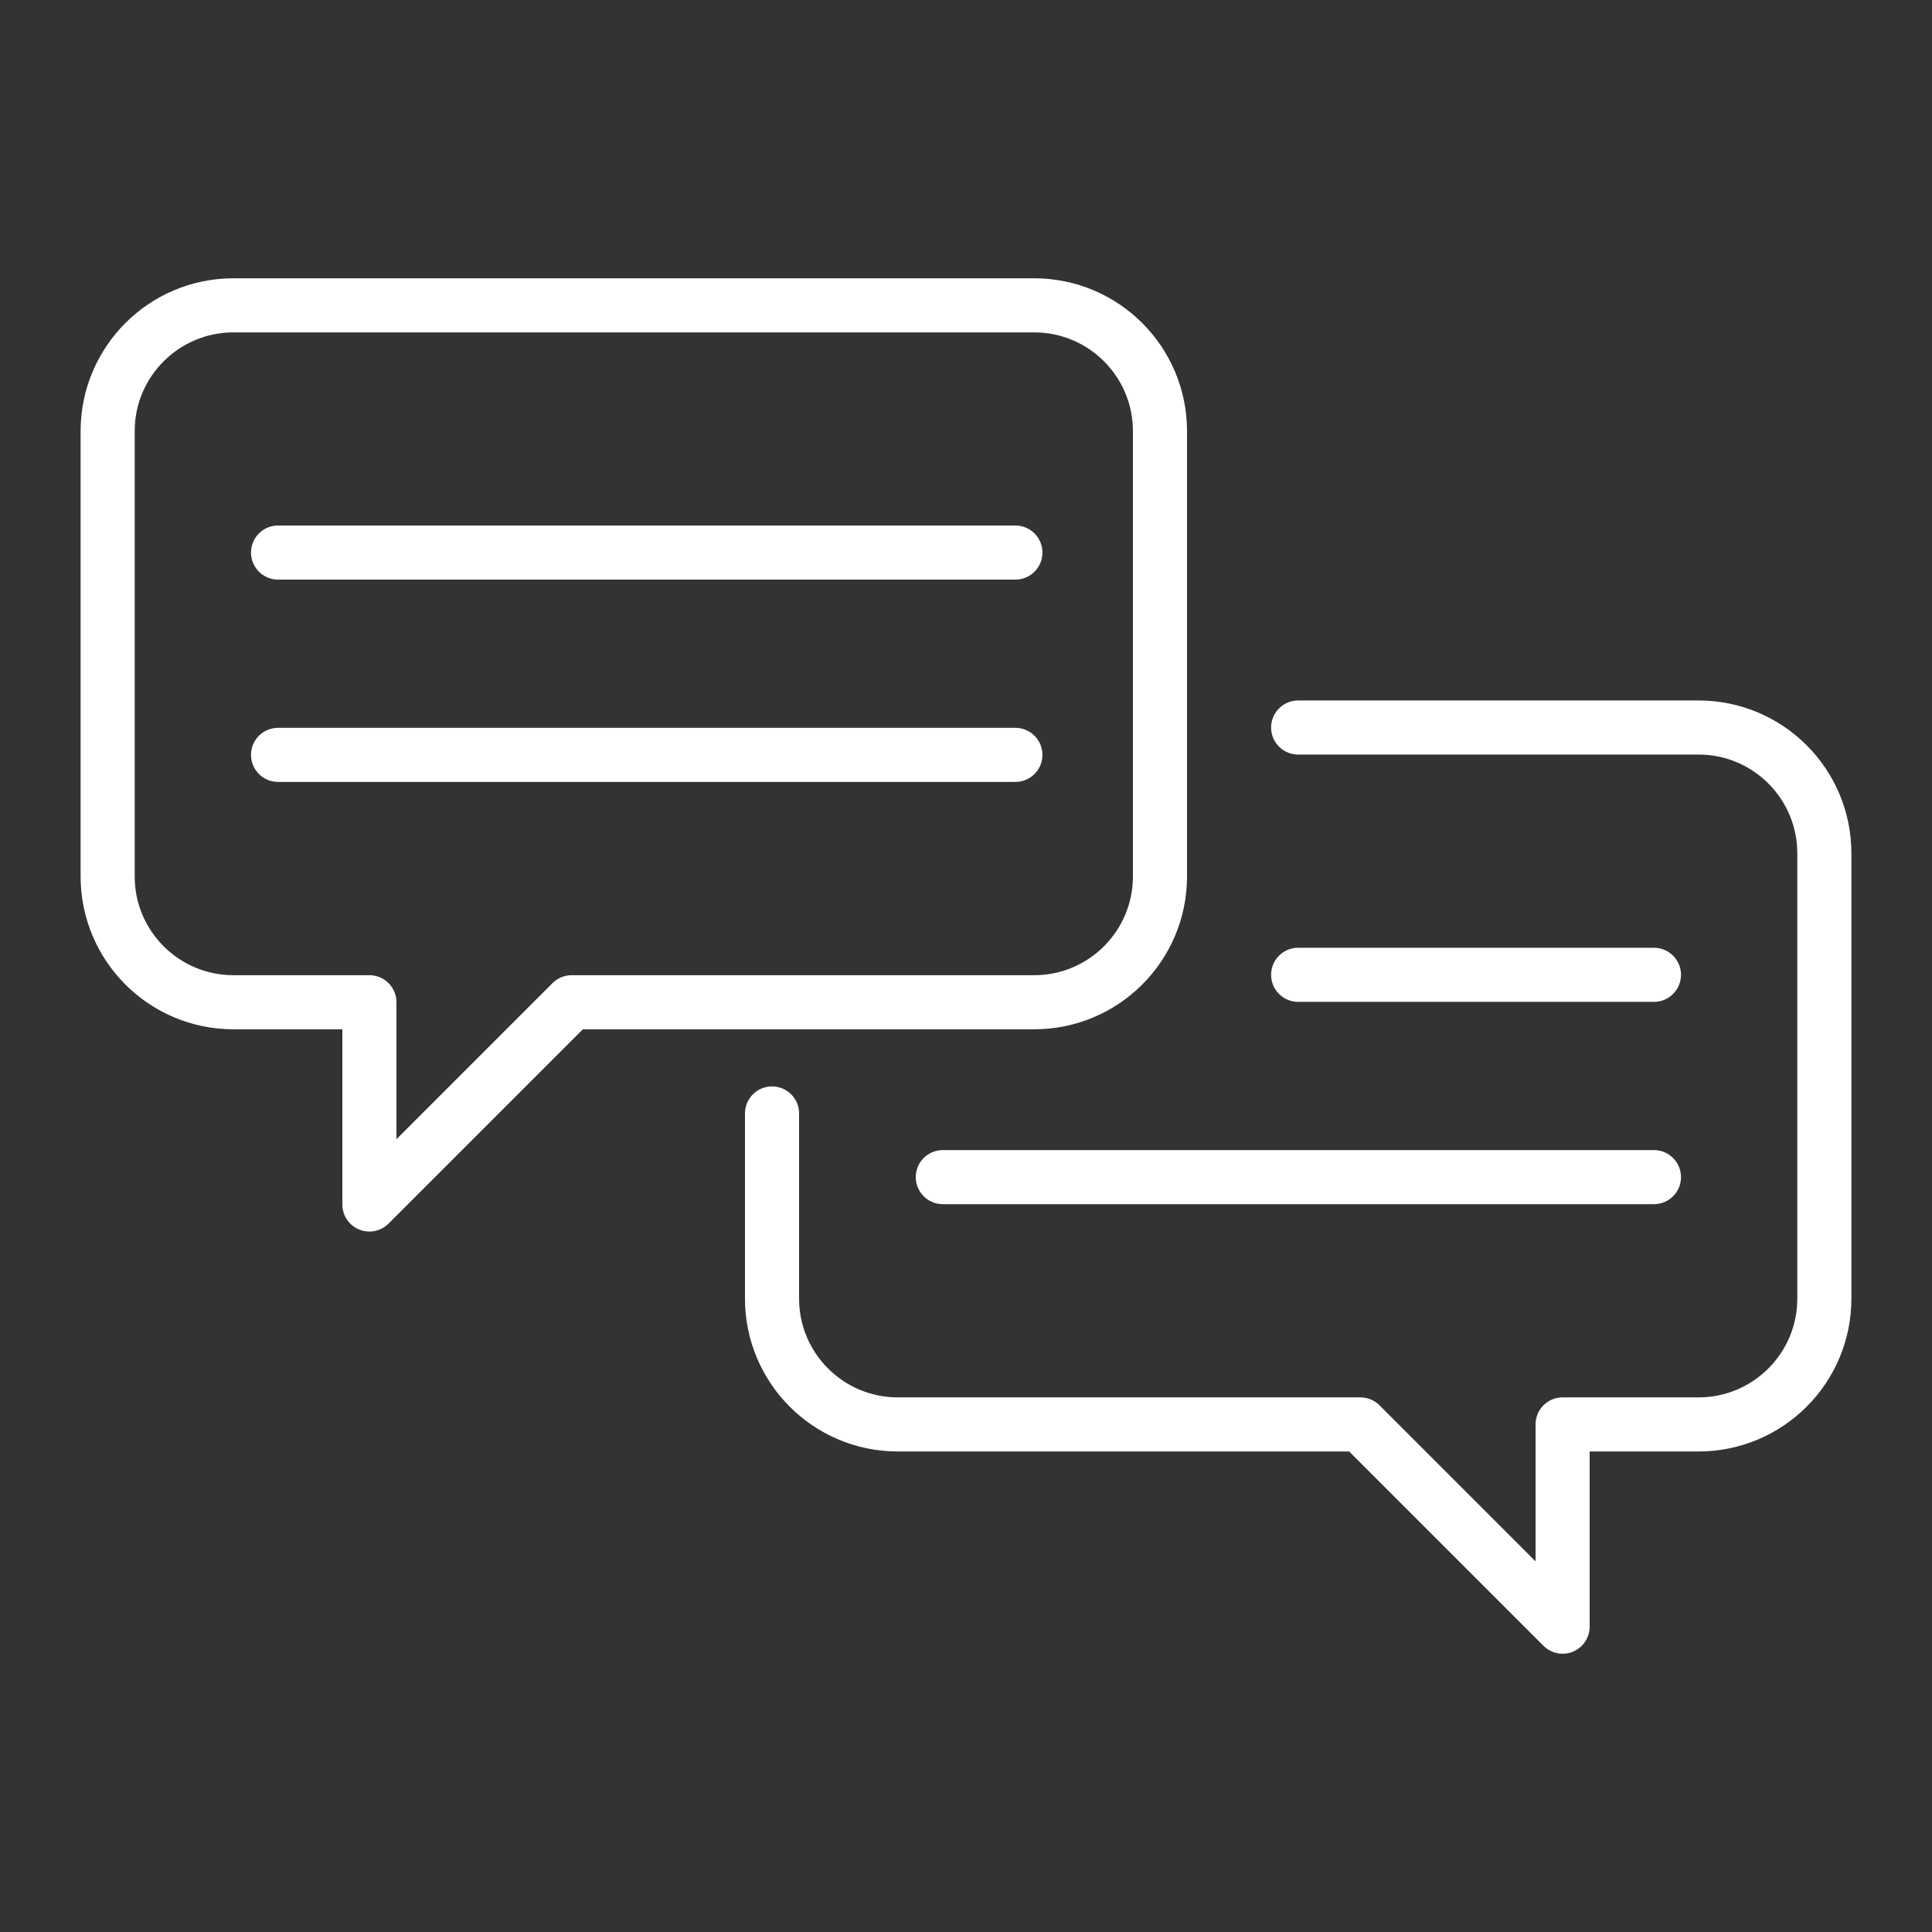
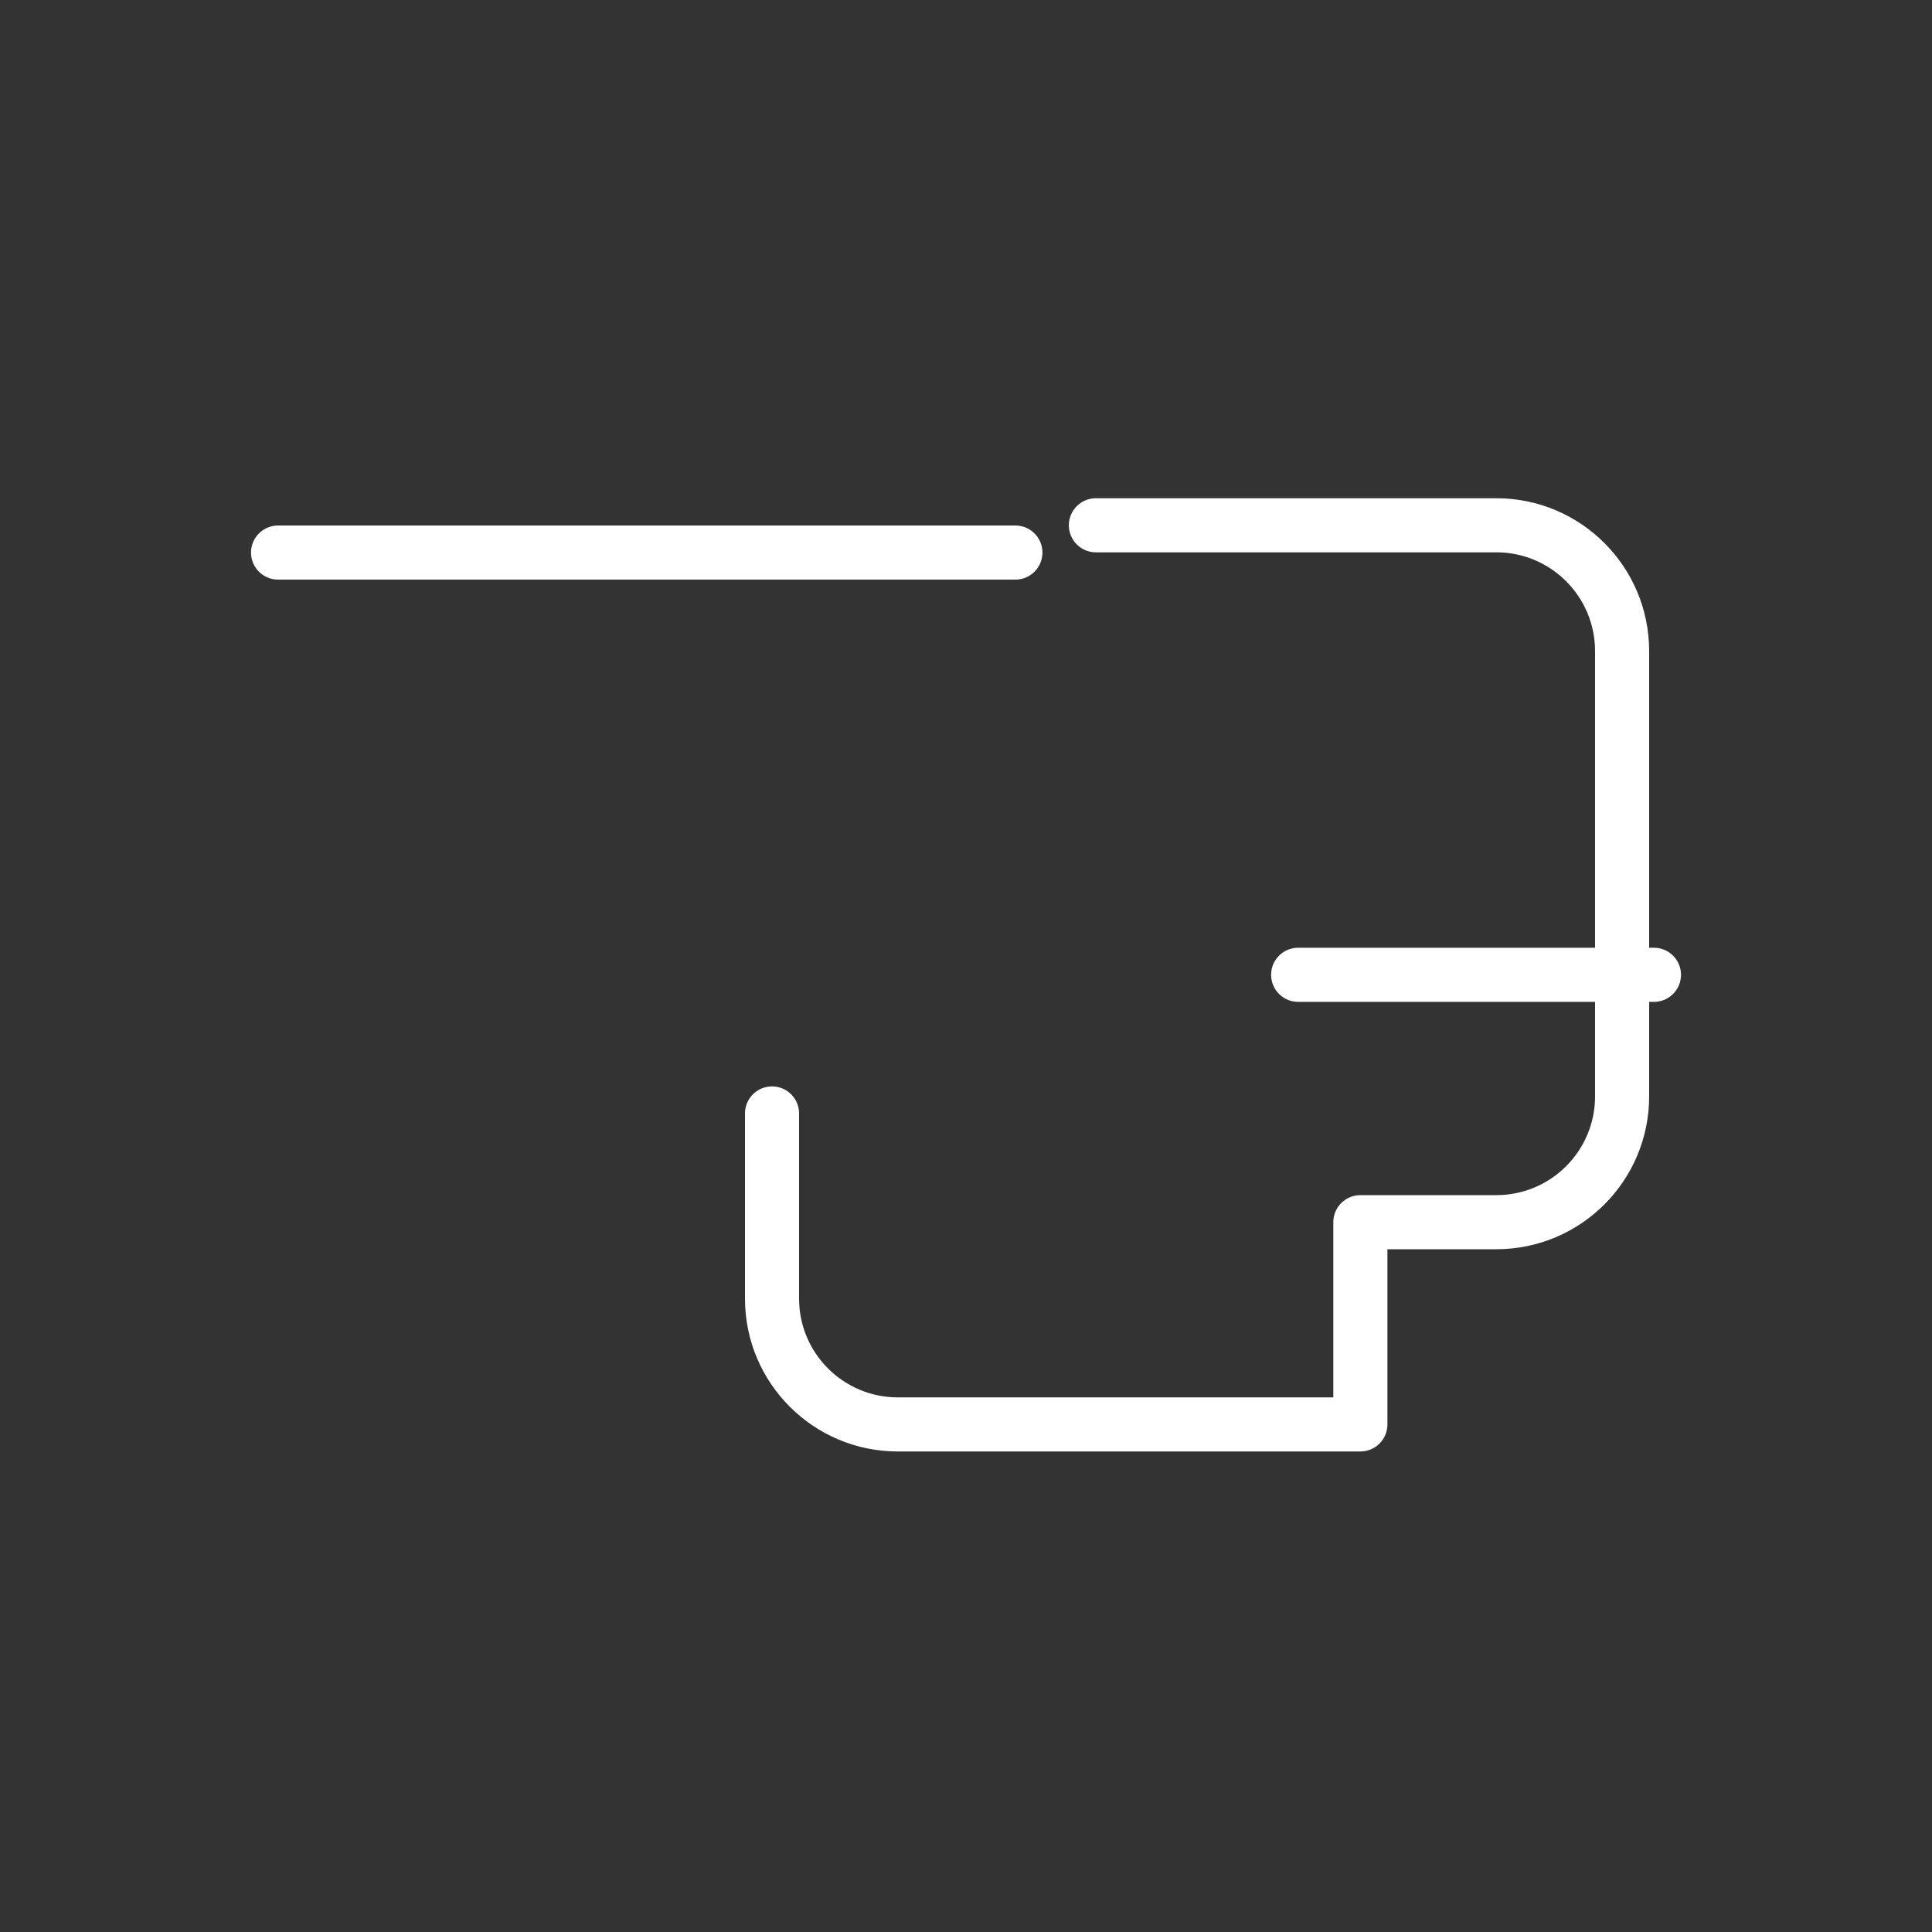
<svg xmlns="http://www.w3.org/2000/svg" id="a" data-name="Layer 1" viewBox="0 0 250 250">
  <rect x="0" y="0" width="250" height="250" fill="#333333" stroke="none" />
  <g>
-     <path d="M30.21,39.51h103.61c8.99,0,16.28,7.29,16.28,16.28v57.62c0,8.99-7.29,16.28-16.28,16.28h-59.85l-26.17,26.17v-26.17h-17.59c-8.99,0-16.28-7.29-16.28-16.28v-57.62c0-8.99,7.29-16.28,16.28-16.28Z" fill="none" stroke="#fff" stroke-linecap="round" stroke-linejoin="round" stroke-width="7" />
    <g>
      <line x1="35.98" y1="71.5" x2="131.39" y2="71.5" fill="none" stroke="#fff" stroke-linecap="round" stroke-linejoin="round" stroke-width="7" />
-       <line x1="35.98" y1="97.68" x2="131.39" y2="97.68" fill="none" stroke="#fff" stroke-linecap="round" stroke-linejoin="round" stroke-width="7" />
    </g>
  </g>
  <g>
-     <path d="M99.9,144.08v23.96c0,8.99,7.29,16.28,16.28,16.28h59.85l26.17,26.17v-26.17h17.59c8.99,0,16.28-7.29,16.28-16.28v-57.62c0-8.99-7.29-16.28-16.28-16.28h-51.81" fill="none" stroke="#fff" stroke-linecap="round" stroke-linejoin="round" stroke-width="7" />
+     <path d="M99.9,144.08v23.96c0,8.99,7.29,16.28,16.28,16.28h59.85v-26.17h17.59c8.99,0,16.28-7.29,16.28-16.28v-57.62c0-8.99-7.29-16.28-16.28-16.28h-51.81" fill="none" stroke="#fff" stroke-linecap="round" stroke-linejoin="round" stroke-width="7" />
    <g>
      <line x1="214.02" y1="126.14" x2="167.98" y2="126.14" fill="none" stroke="#fff" stroke-linecap="round" stroke-linejoin="round" stroke-width="7" />
-       <line x1="214.02" y1="152.32" x2="122" y2="152.32" fill="none" stroke="#fff" stroke-linecap="round" stroke-linejoin="round" stroke-width="7" />
    </g>
  </g>
</svg>